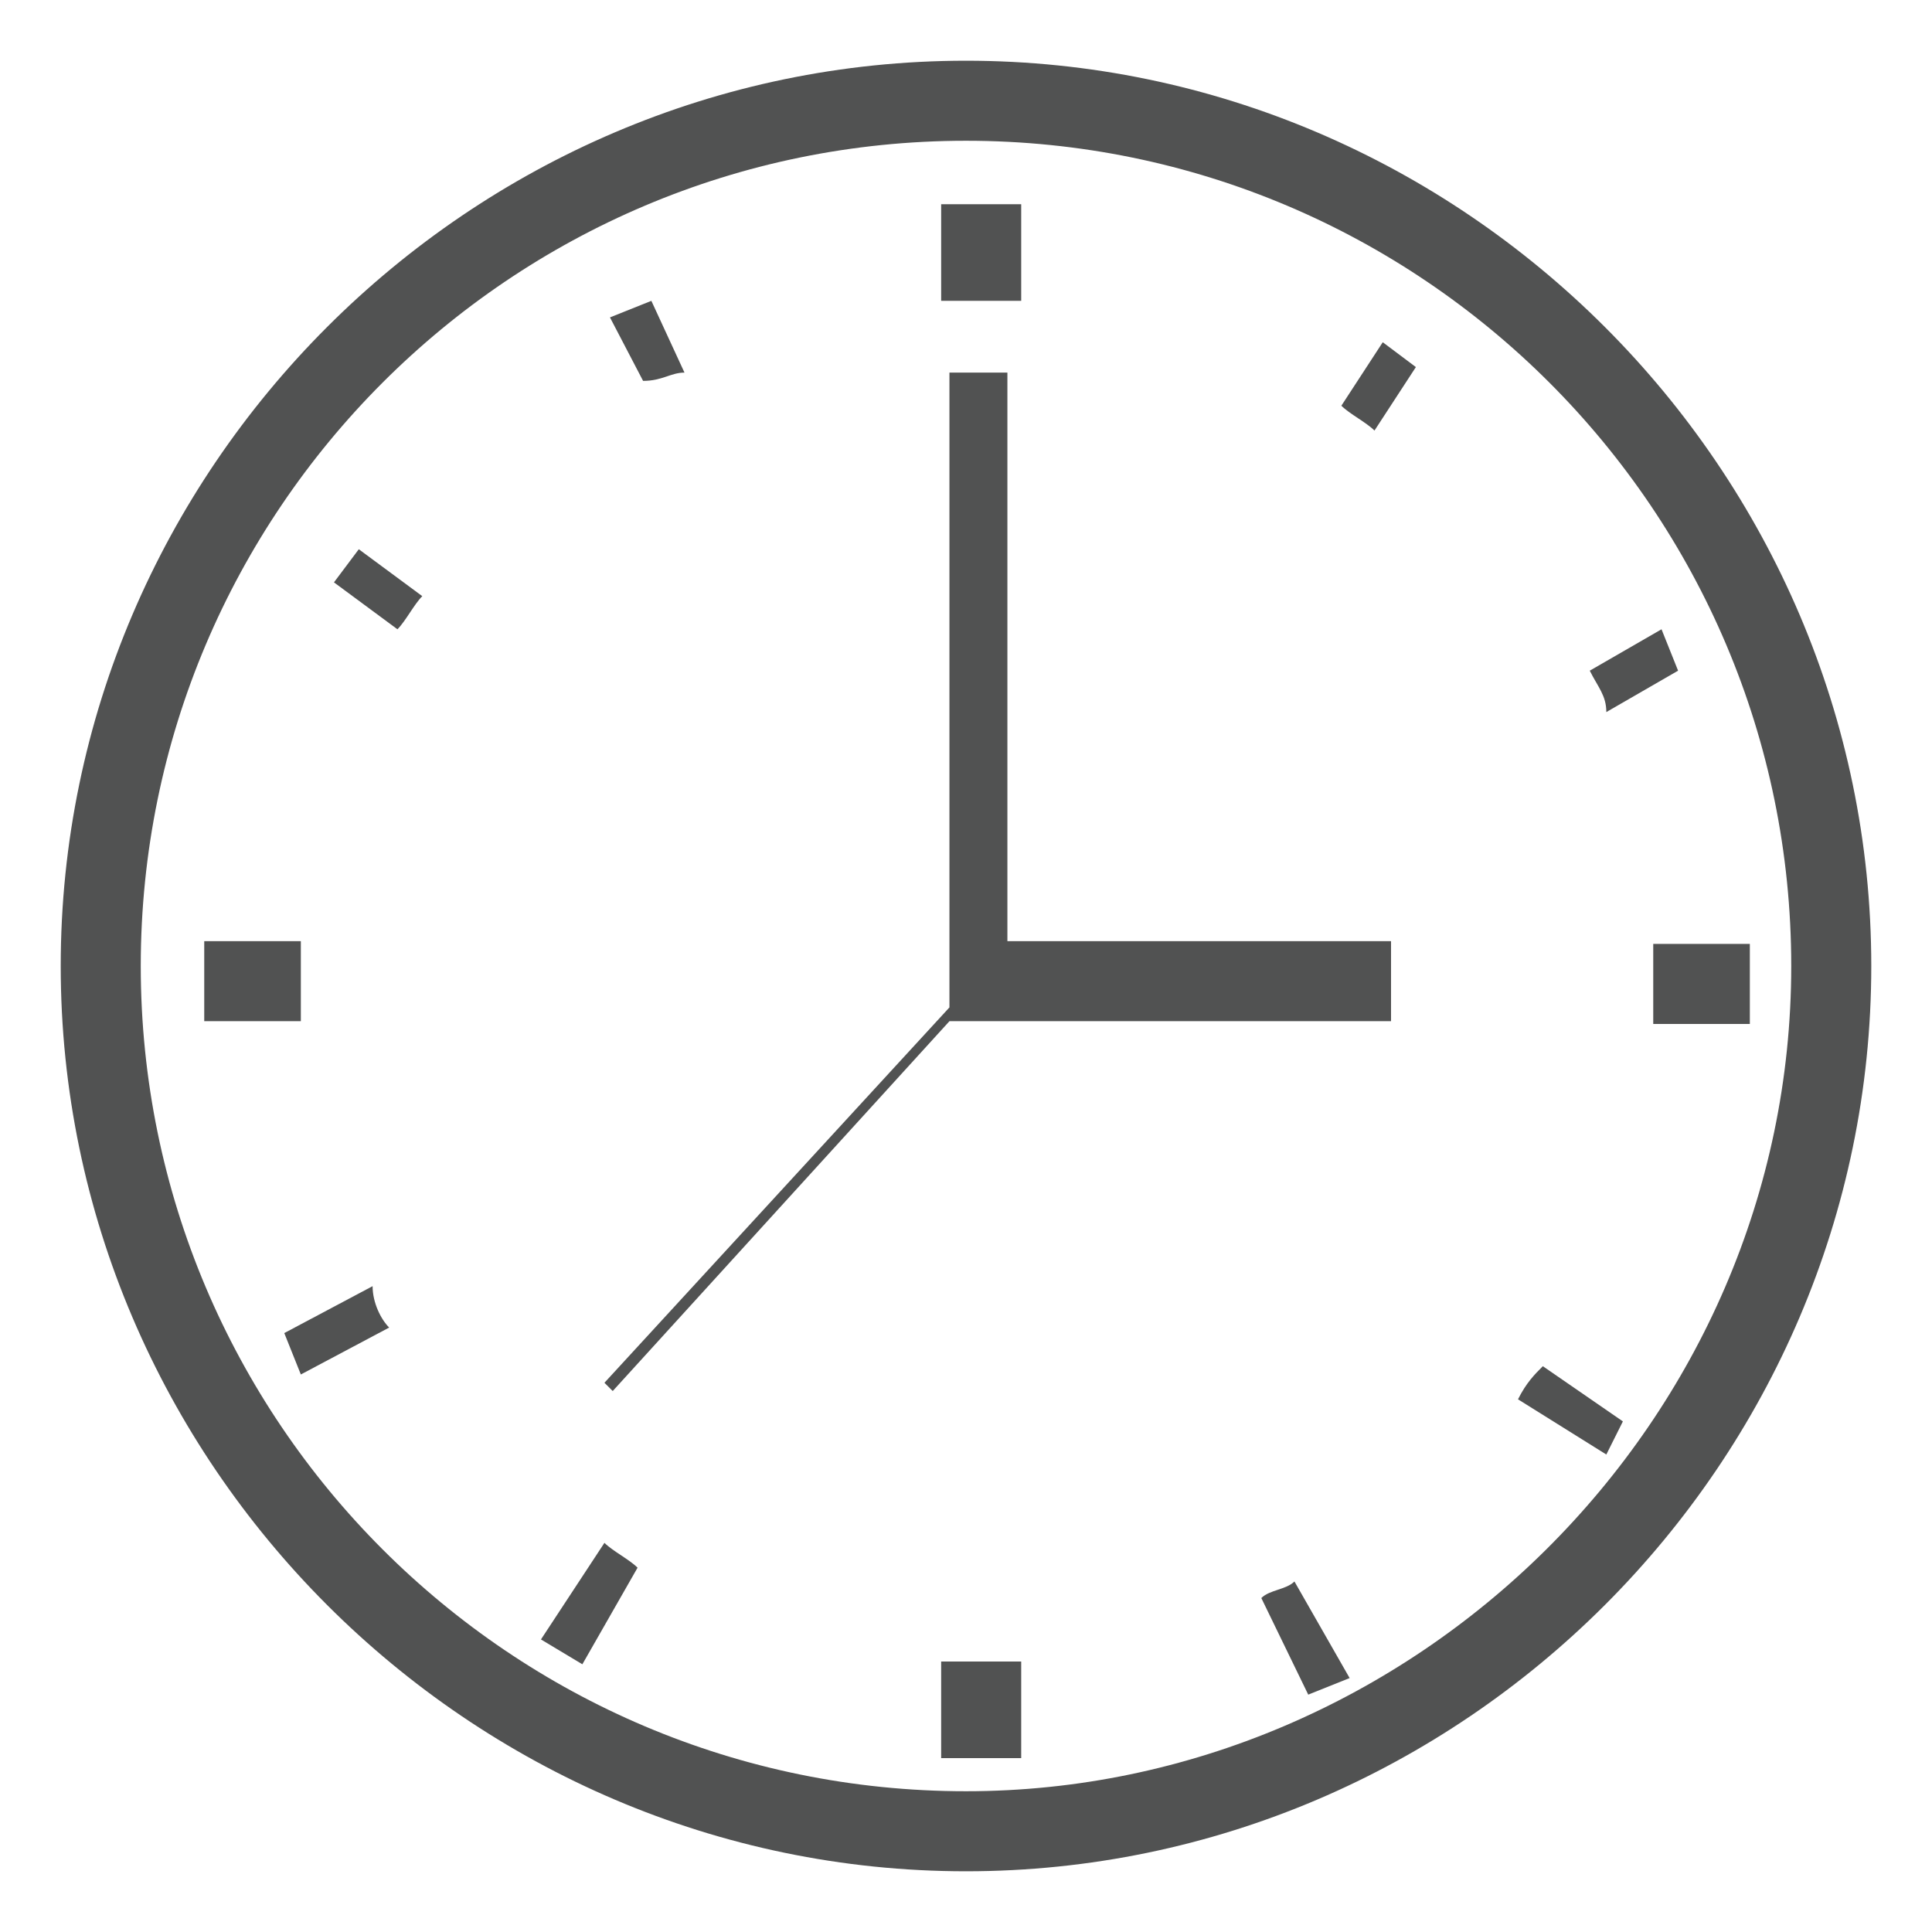
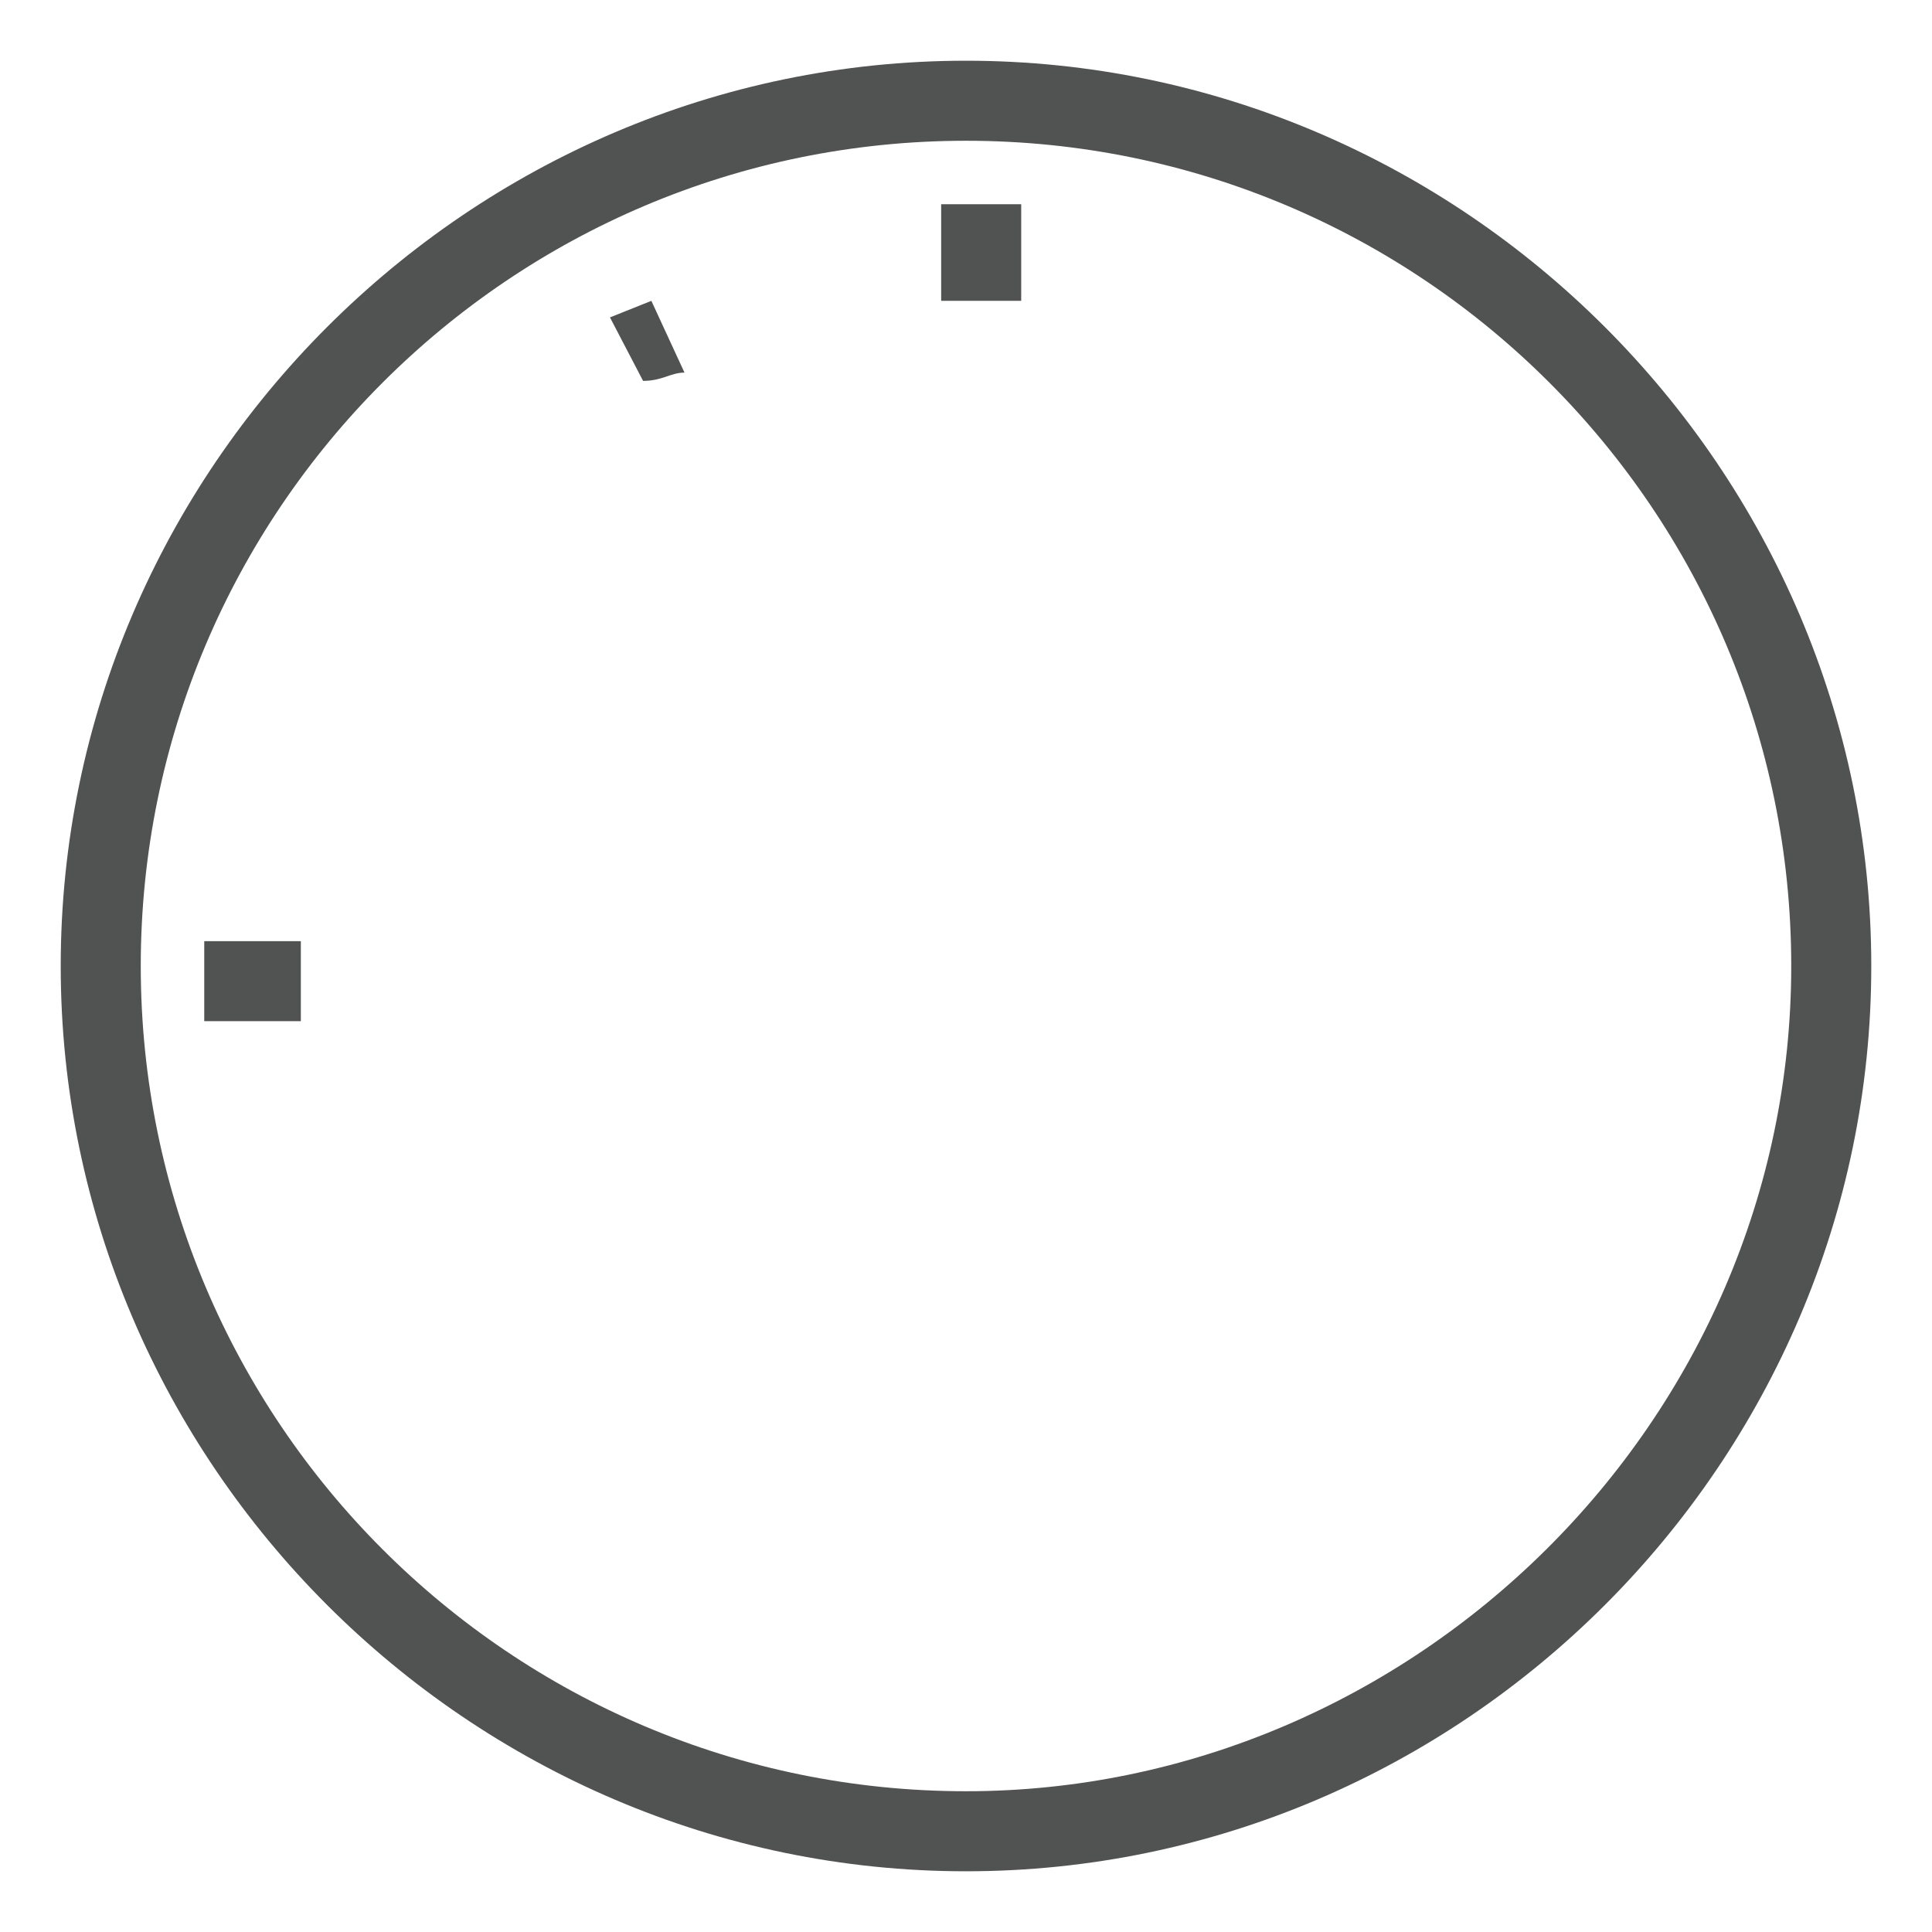
<svg xmlns="http://www.w3.org/2000/svg" viewBox="0 0 70 70" fill="#515252">
  <path d="M35 2.2C17 2.2 2.2 17 2.2 35S17 67.8 35 67.8 67.8 53 67.8 35 53 2.2 35 2.2zm0 62.7C18.5 64.9 5.1 51.5 5.1 35S18.5 5.1 35 5.1 64.9 18.5 64.9 35 51.2 64.9 35 64.9zM24.8 13.5l-1.2-2.6-1.5.6 1.2 2.3c.7 0 1-.3 1.5-.3zM10.9 35.6v-1.5H7.4V37h3.5v-1.4zM37 10.9V7.4h-2.9v3.5H37z" />
-   <path d="M60.8 24.3l-.6-1.5-2.6 1.5c.3.6.6.9.6 1.5l2.6-1.5zm-12.2-9.6c.3.3.9.6 1.2.9l1.5-2.3-1.2-.9-1.5 2.3zm-36.5 6.4l2.3 1.7c.3-.3.6-.9.9-1.2L13 19.9l-.9 1.2zm33.6 36.8l1.7 3.5 1.5-.6-2-3.5c-.3.3-.9.3-1.2.6zm9.3-7.2l3.2 2 .6-1.2-2.9-2c-.3.3-.6.6-.9 1.2zm4.9-16.6v3h3.5v-2.9h-3.5zM34.1 60.2v3.5H37v-3.5h-2.9zm-14.5-.8l1.5.9 2-3.5c-.3-.3-.9-.6-1.2-.9l-2.3 3.5zm-9.3-11.1l.6 1.5 3.2-1.7c-.3-.3-.6-.9-.6-1.5l-3.2 1.7zm26.2-34.8h-2.1v23L21.9 50.1l.3.3L34.4 37h16v-2.9H36.5z" />
</svg>